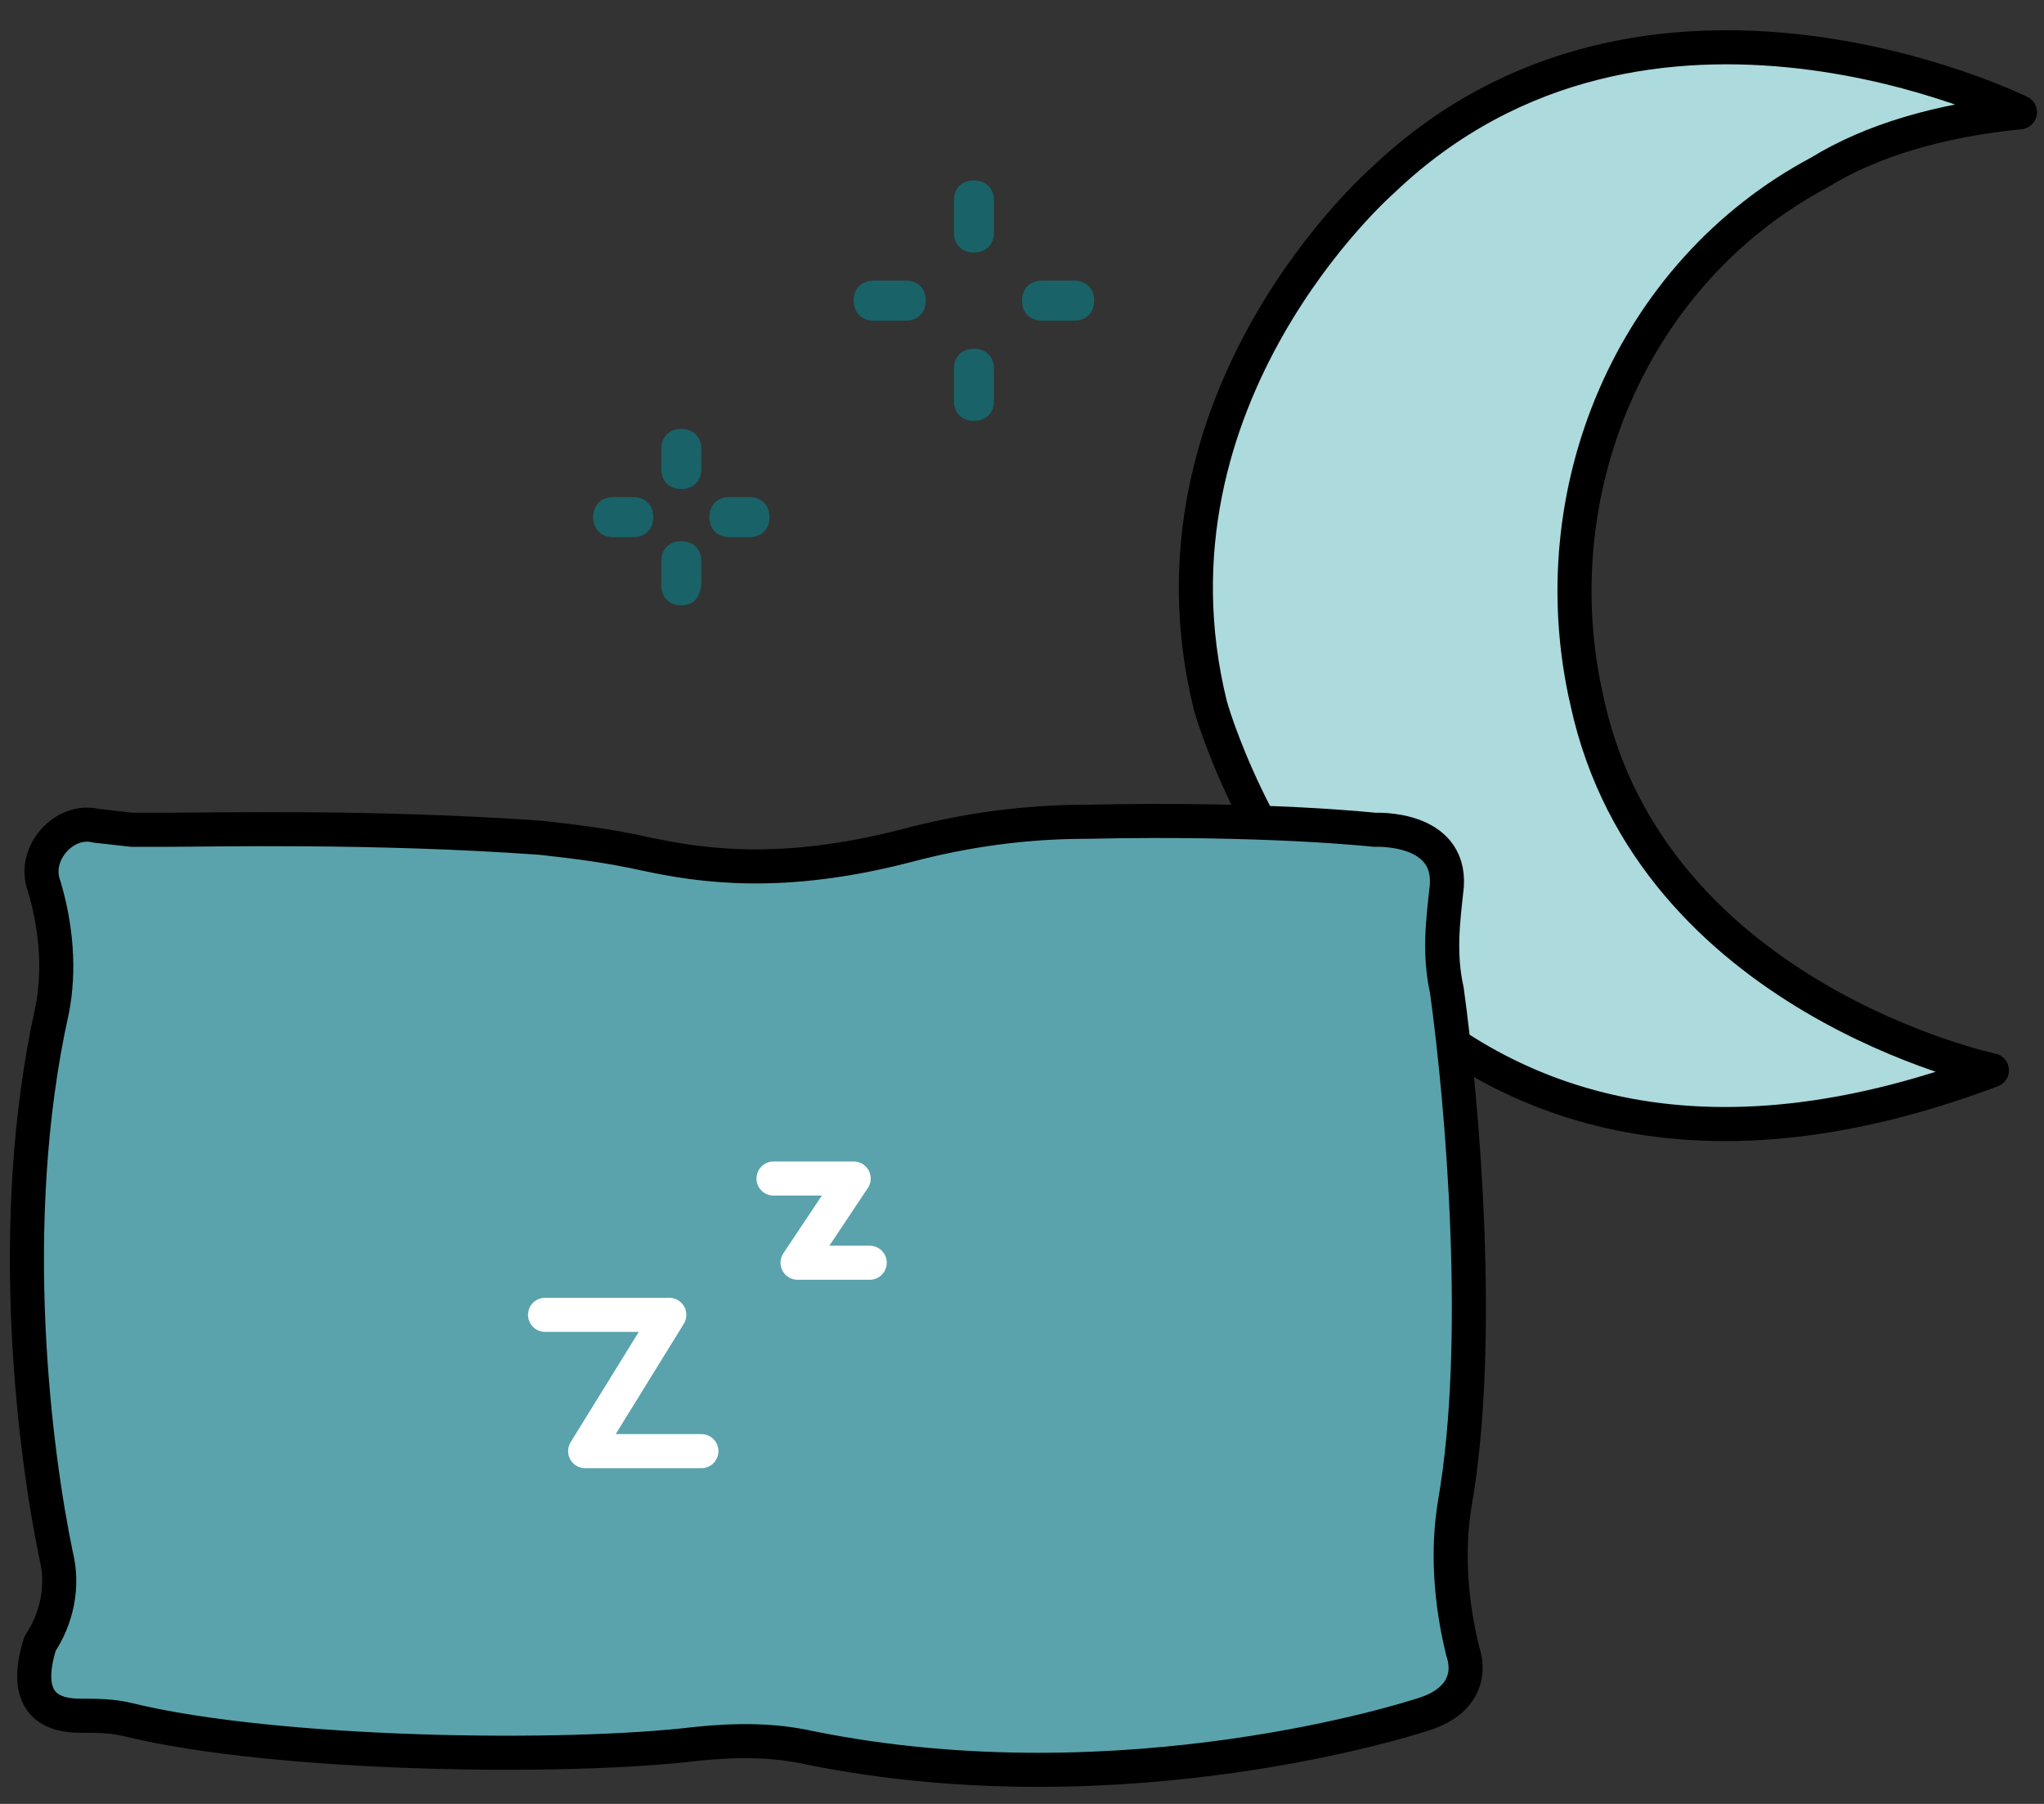
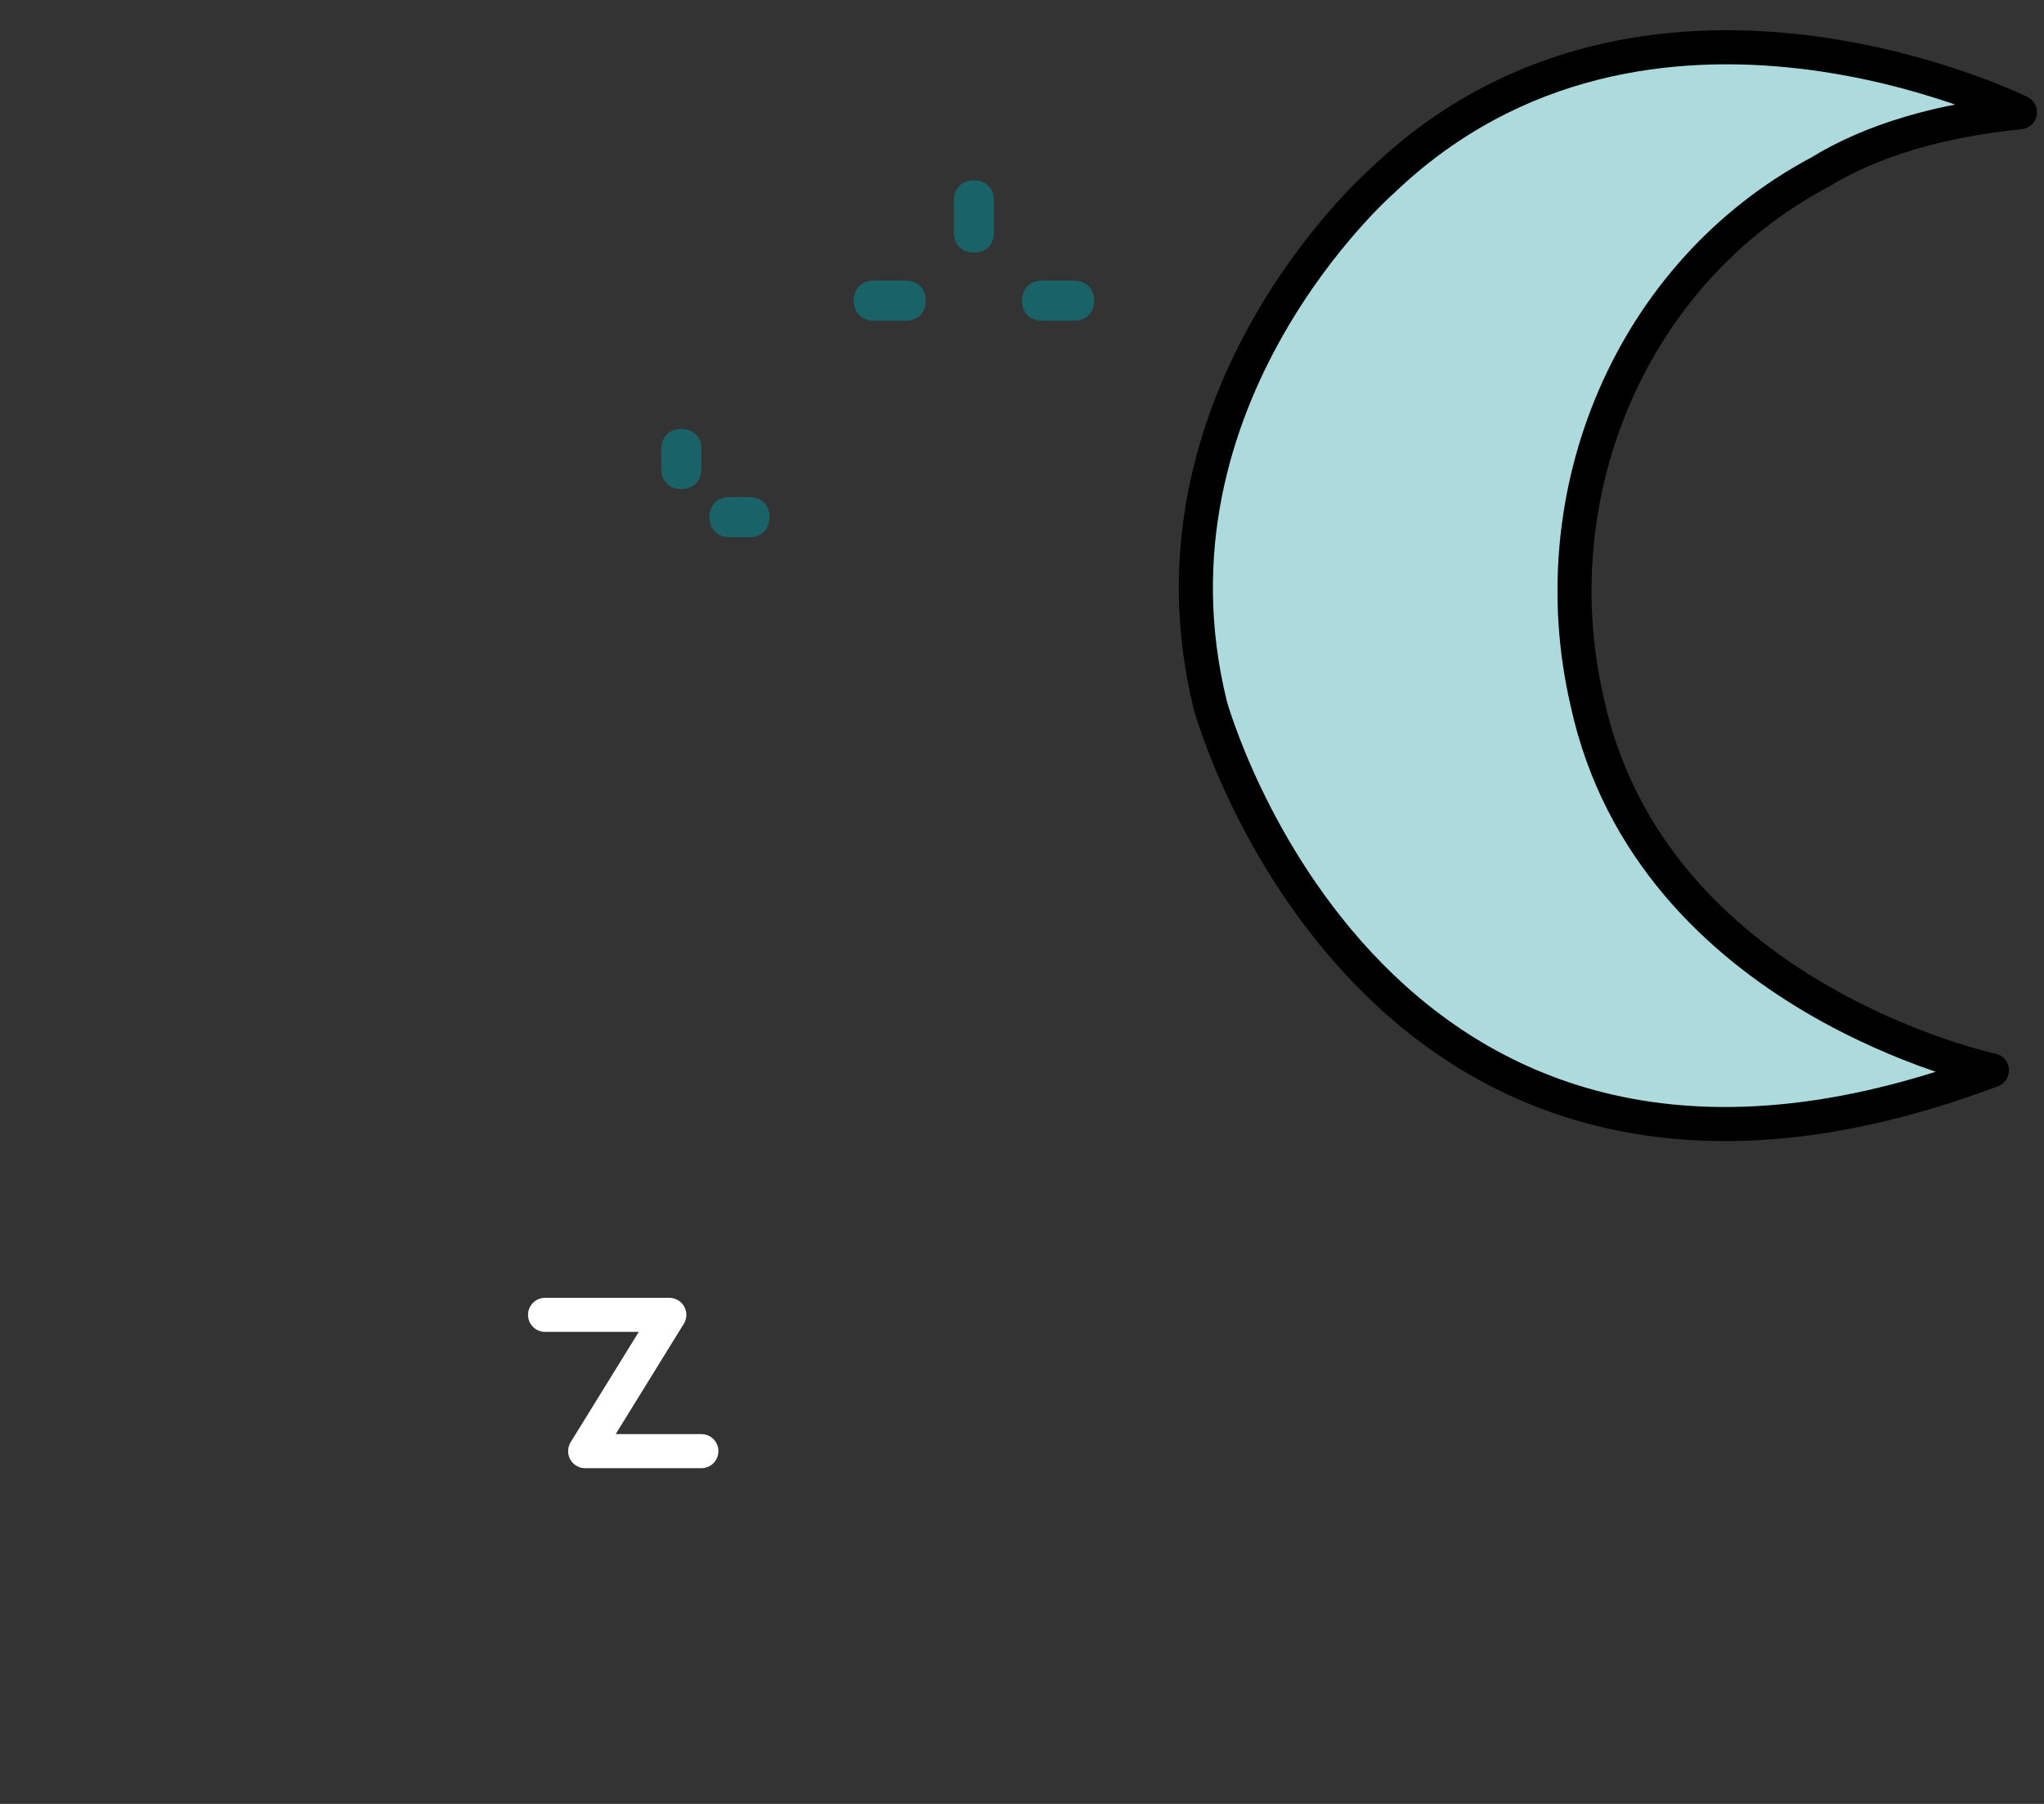
<svg xmlns="http://www.w3.org/2000/svg" width="51" height="45" viewBox="0 0 51 45" fill="none">
  <rect x="0" y="0" width="51" height="45" fill="#333333" stroke="none" />
  <path d="M50.4 2.8C50.4 2.8 41.1 -1.8 34.5 4.5C34.5 4.5 28.3 9.9 30.2 17.6C30.2 17.6 34.3 32.5 49.7 26.7C49.7 26.7 41.2 24.9 39.6 17.5C38.4 12.3 40.7 6.8 45.4 4.3C46.7 3.5 48.4 3 50.4 2.8Z" fill="#ACDADD" stroke="black" stroke-width="0.85" stroke-miterlimit="10" stroke-linecap="round" stroke-linejoin="round" />
-   <path d="M3.2 42.9C2.8 42.8 2.4 42.8 2 42.8C1.4 42.8 0.5 42.6 1 41C1.4 40.4 1.6 39.6 1.4 38.8C0.9 36.4 0.1 30.6 1.3 25.2C1.5 24.2 1.4 23.1 1.1 22.1C0.8 21.3 1.6 20.4 2.4 20.6L3.3 20.7C3.6 20.7 3.8 20.7 4.1 20.7C5.3 20.7 9.3 20.6 13.5 20.9C14.4 21 15.2 21.1 16.1 21.3C17.5 21.6 19.5 21.9 22.6 21.1C24.1 20.7 25.6 20.5 27.1 20.5C31.6 20.4 34.3 20.7 34.3 20.7C34.3 20.7 36.2 20.6 36.1 22.1C36 23 35.9 23.8 36.1 24.7C36.5 27.6 37 33.5 36.3 37.5C36.1 38.7 36.2 40 36.5 41.2C36.7 41.8 36.5 42.5 35.4 42.8C35.4 42.8 28.1 45.2 20.2 43.6C19.3 43.4 18.4 43.4 17.4 43.5C14.1 43.9 6.9 43.8 3.2 42.9Z" fill="#5AA3AC" stroke="black" stroke-width="0.85" stroke-miterlimit="10" stroke-linecap="round" stroke-linejoin="round" />
  <path d="M13.6 32.8H16.7L14.6 36.2H17.5" stroke="white" stroke-width="0.85" stroke-miterlimit="10" stroke-linecap="round" stroke-linejoin="round" />
-   <path d="M19.3 29.4H21.3L19.9 31.5H21.7" stroke="white" stroke-width="0.85" stroke-miterlimit="10" stroke-linecap="round" stroke-linejoin="round" />
  <path d="M24.3 6.3C24 6.3 23.8 6.1 23.8 5.8V5C23.8 4.7 24 4.5 24.3 4.5C24.6 4.5 24.8 4.7 24.8 5V5.8C24.8 6.1 24.6 6.3 24.3 6.3Z" fill="#196268" />
-   <path d="M24.3 10.5C24 10.5 23.8 10.3 23.8 10V9.2C23.8 8.9 24 8.7 24.3 8.7C24.6 8.7 24.8 8.9 24.8 9.2V10C24.8 10.3 24.6 10.5 24.3 10.5Z" fill="#196268" />
  <path d="M22.6 8H21.8C21.5 8 21.3 7.8 21.3 7.5C21.3 7.2 21.5 7 21.8 7H22.6C22.9 7 23.1 7.2 23.1 7.5C23.1 7.8 22.9 8 22.6 8Z" fill="#196268" />
  <path d="M26.8 8H26C25.7 8 25.5 7.8 25.5 7.5C25.5 7.2 25.7 7 26 7H26.8C27.1 7 27.3 7.2 27.3 7.5C27.3 7.8 27.1 8 26.8 8Z" fill="#196268" />
  <path d="M17 12.2C16.7 12.2 16.5 12 16.5 11.7V11.2C16.5 10.9 16.7 10.7 17 10.7C17.3 10.7 17.5 10.9 17.5 11.2V11.7C17.5 12 17.3 12.2 17 12.2Z" fill="#196268" />
-   <path d="M17 15.1C16.7 15.1 16.5 14.9 16.5 14.6V14C16.5 13.7 16.7 13.5 17 13.5C17.3 13.5 17.5 13.7 17.5 14V14.5C17.5 14.9 17.3 15.1 17 15.1Z" fill="#196268" />
-   <path d="M15.8 13.4H15.3C15 13.4 14.8 13.2 14.8 12.9C14.8 12.6 15 12.4 15.3 12.4H15.8C16.1 12.4 16.3 12.6 16.3 12.9C16.3 13.2 16.1 13.4 15.8 13.4Z" fill="#196268" />
  <path d="M18.7 13.4H18.2C17.9 13.4 17.7 13.2 17.7 12.9C17.7 12.6 17.9 12.4 18.2 12.4H18.7C19 12.4 19.2 12.6 19.2 12.9C19.2 13.2 19 13.4 18.7 13.4Z" fill="#196268" />
</svg>